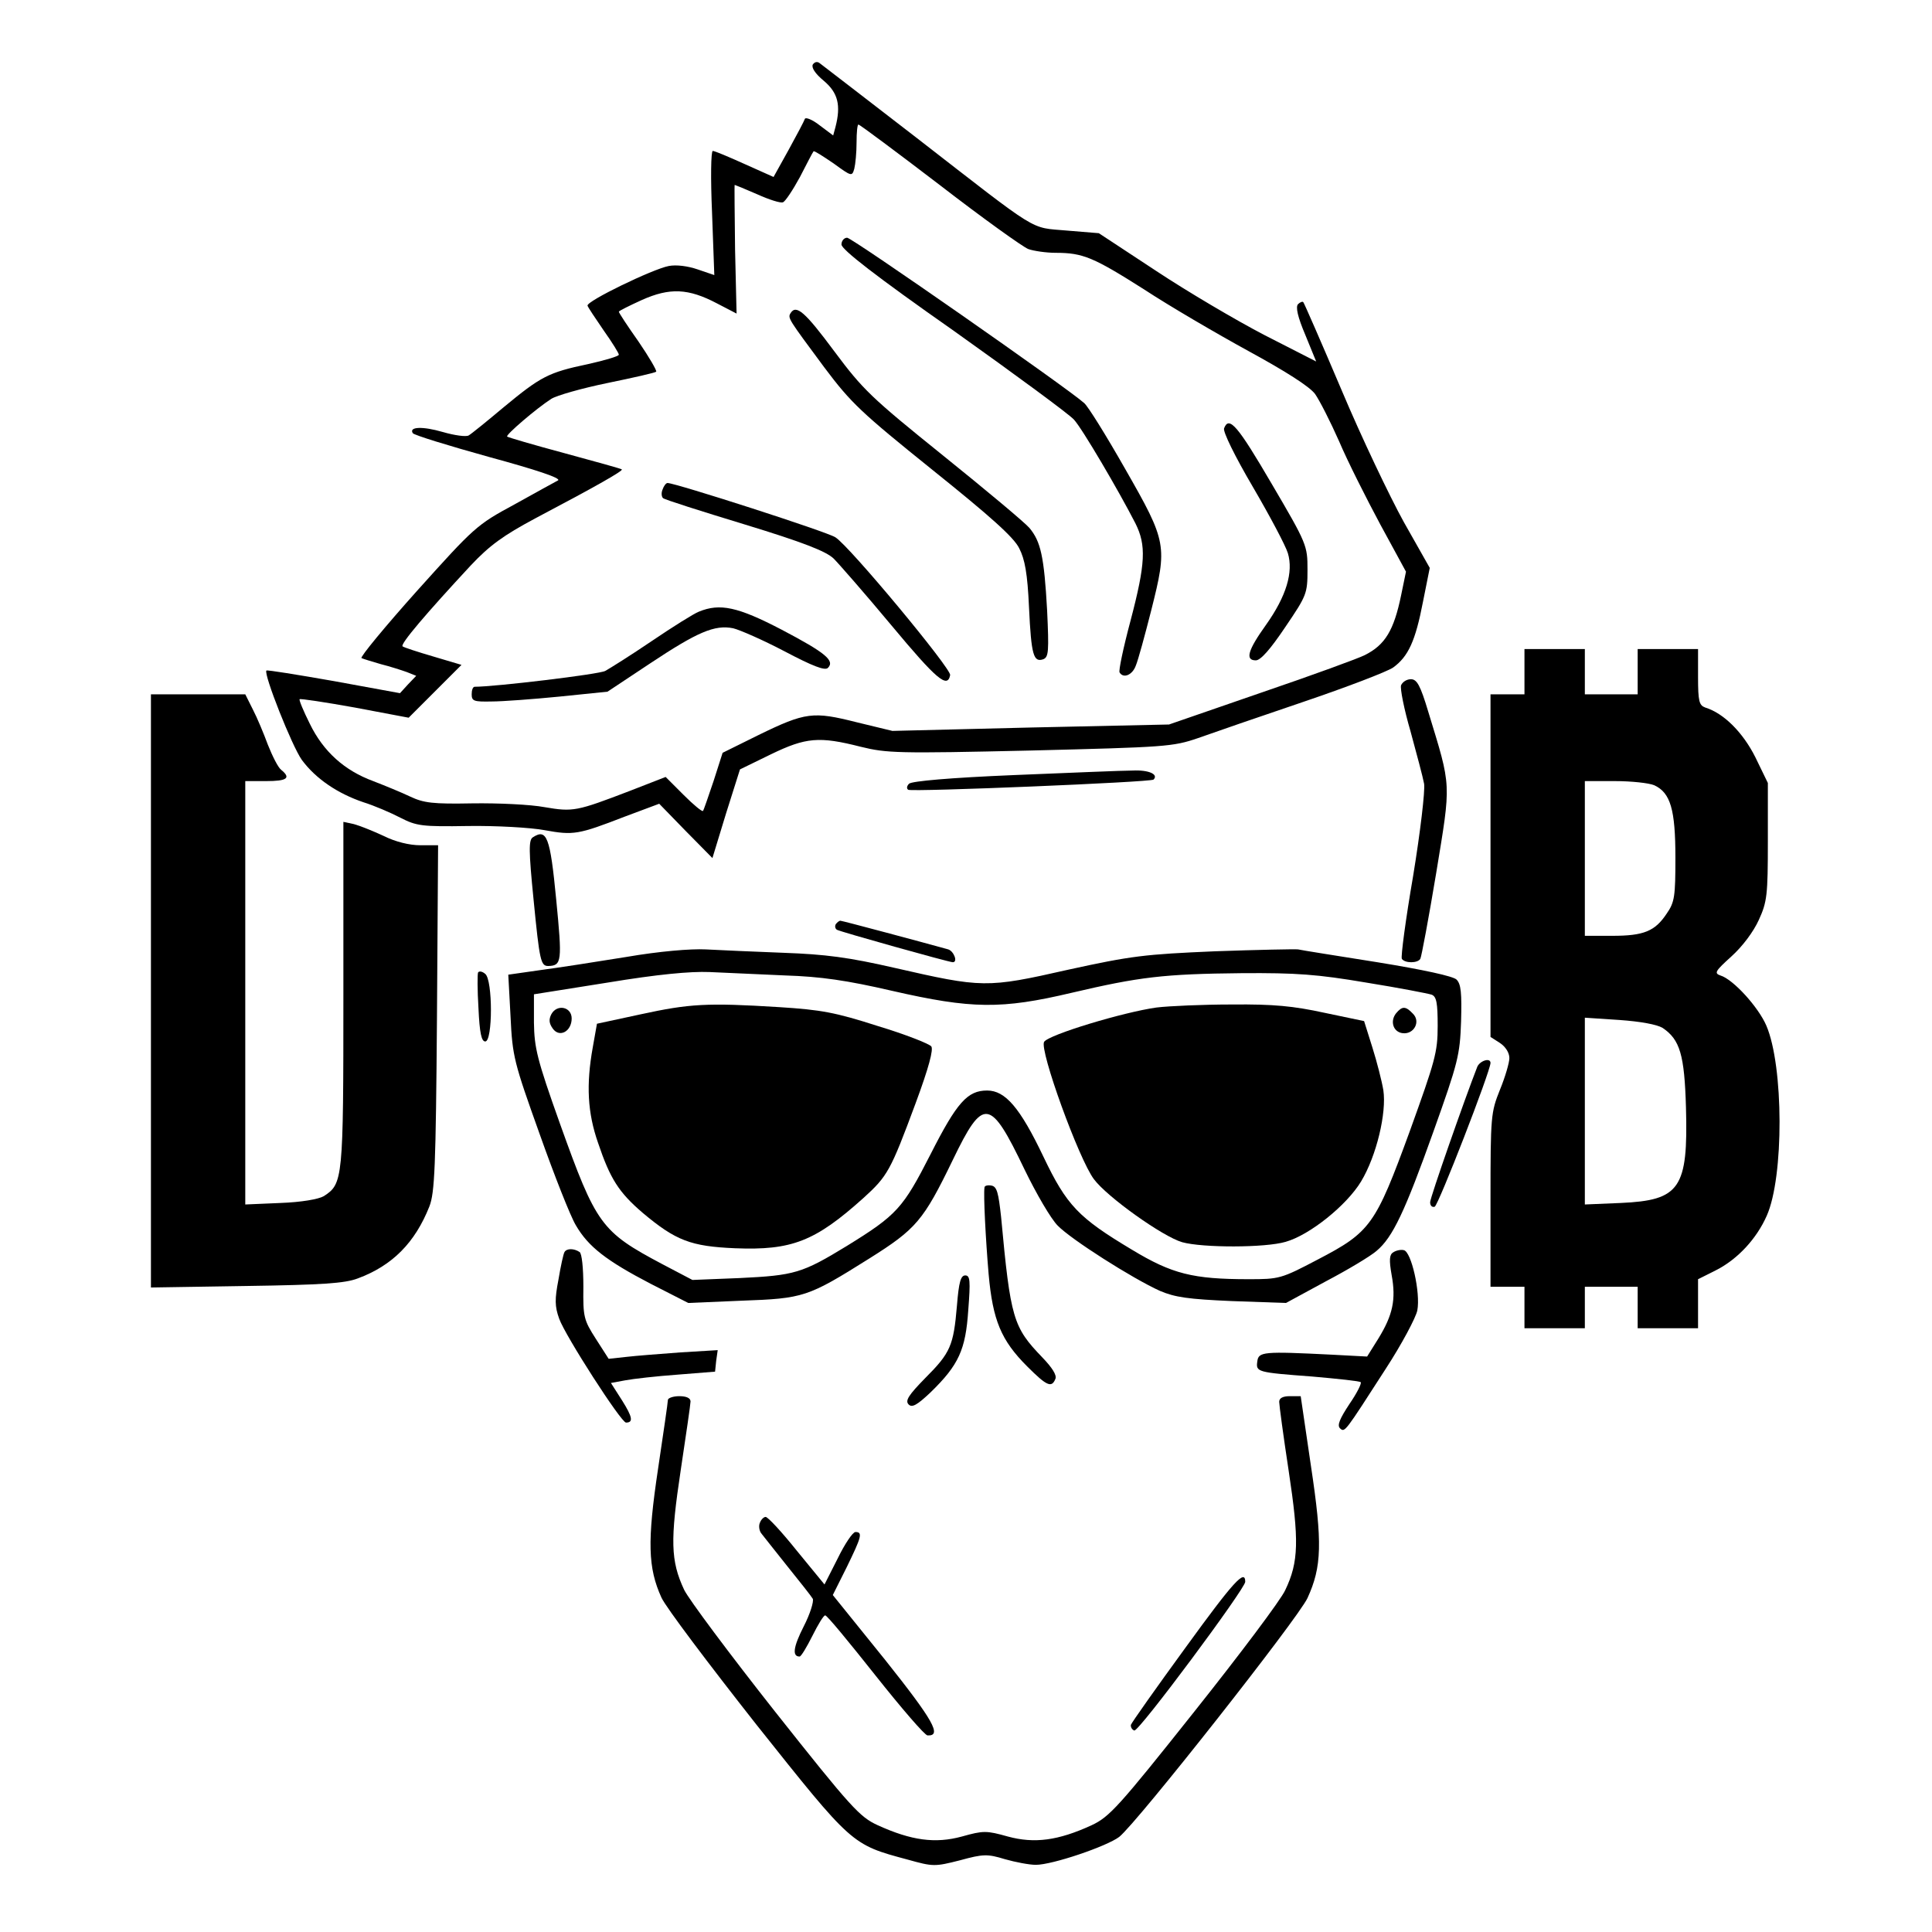
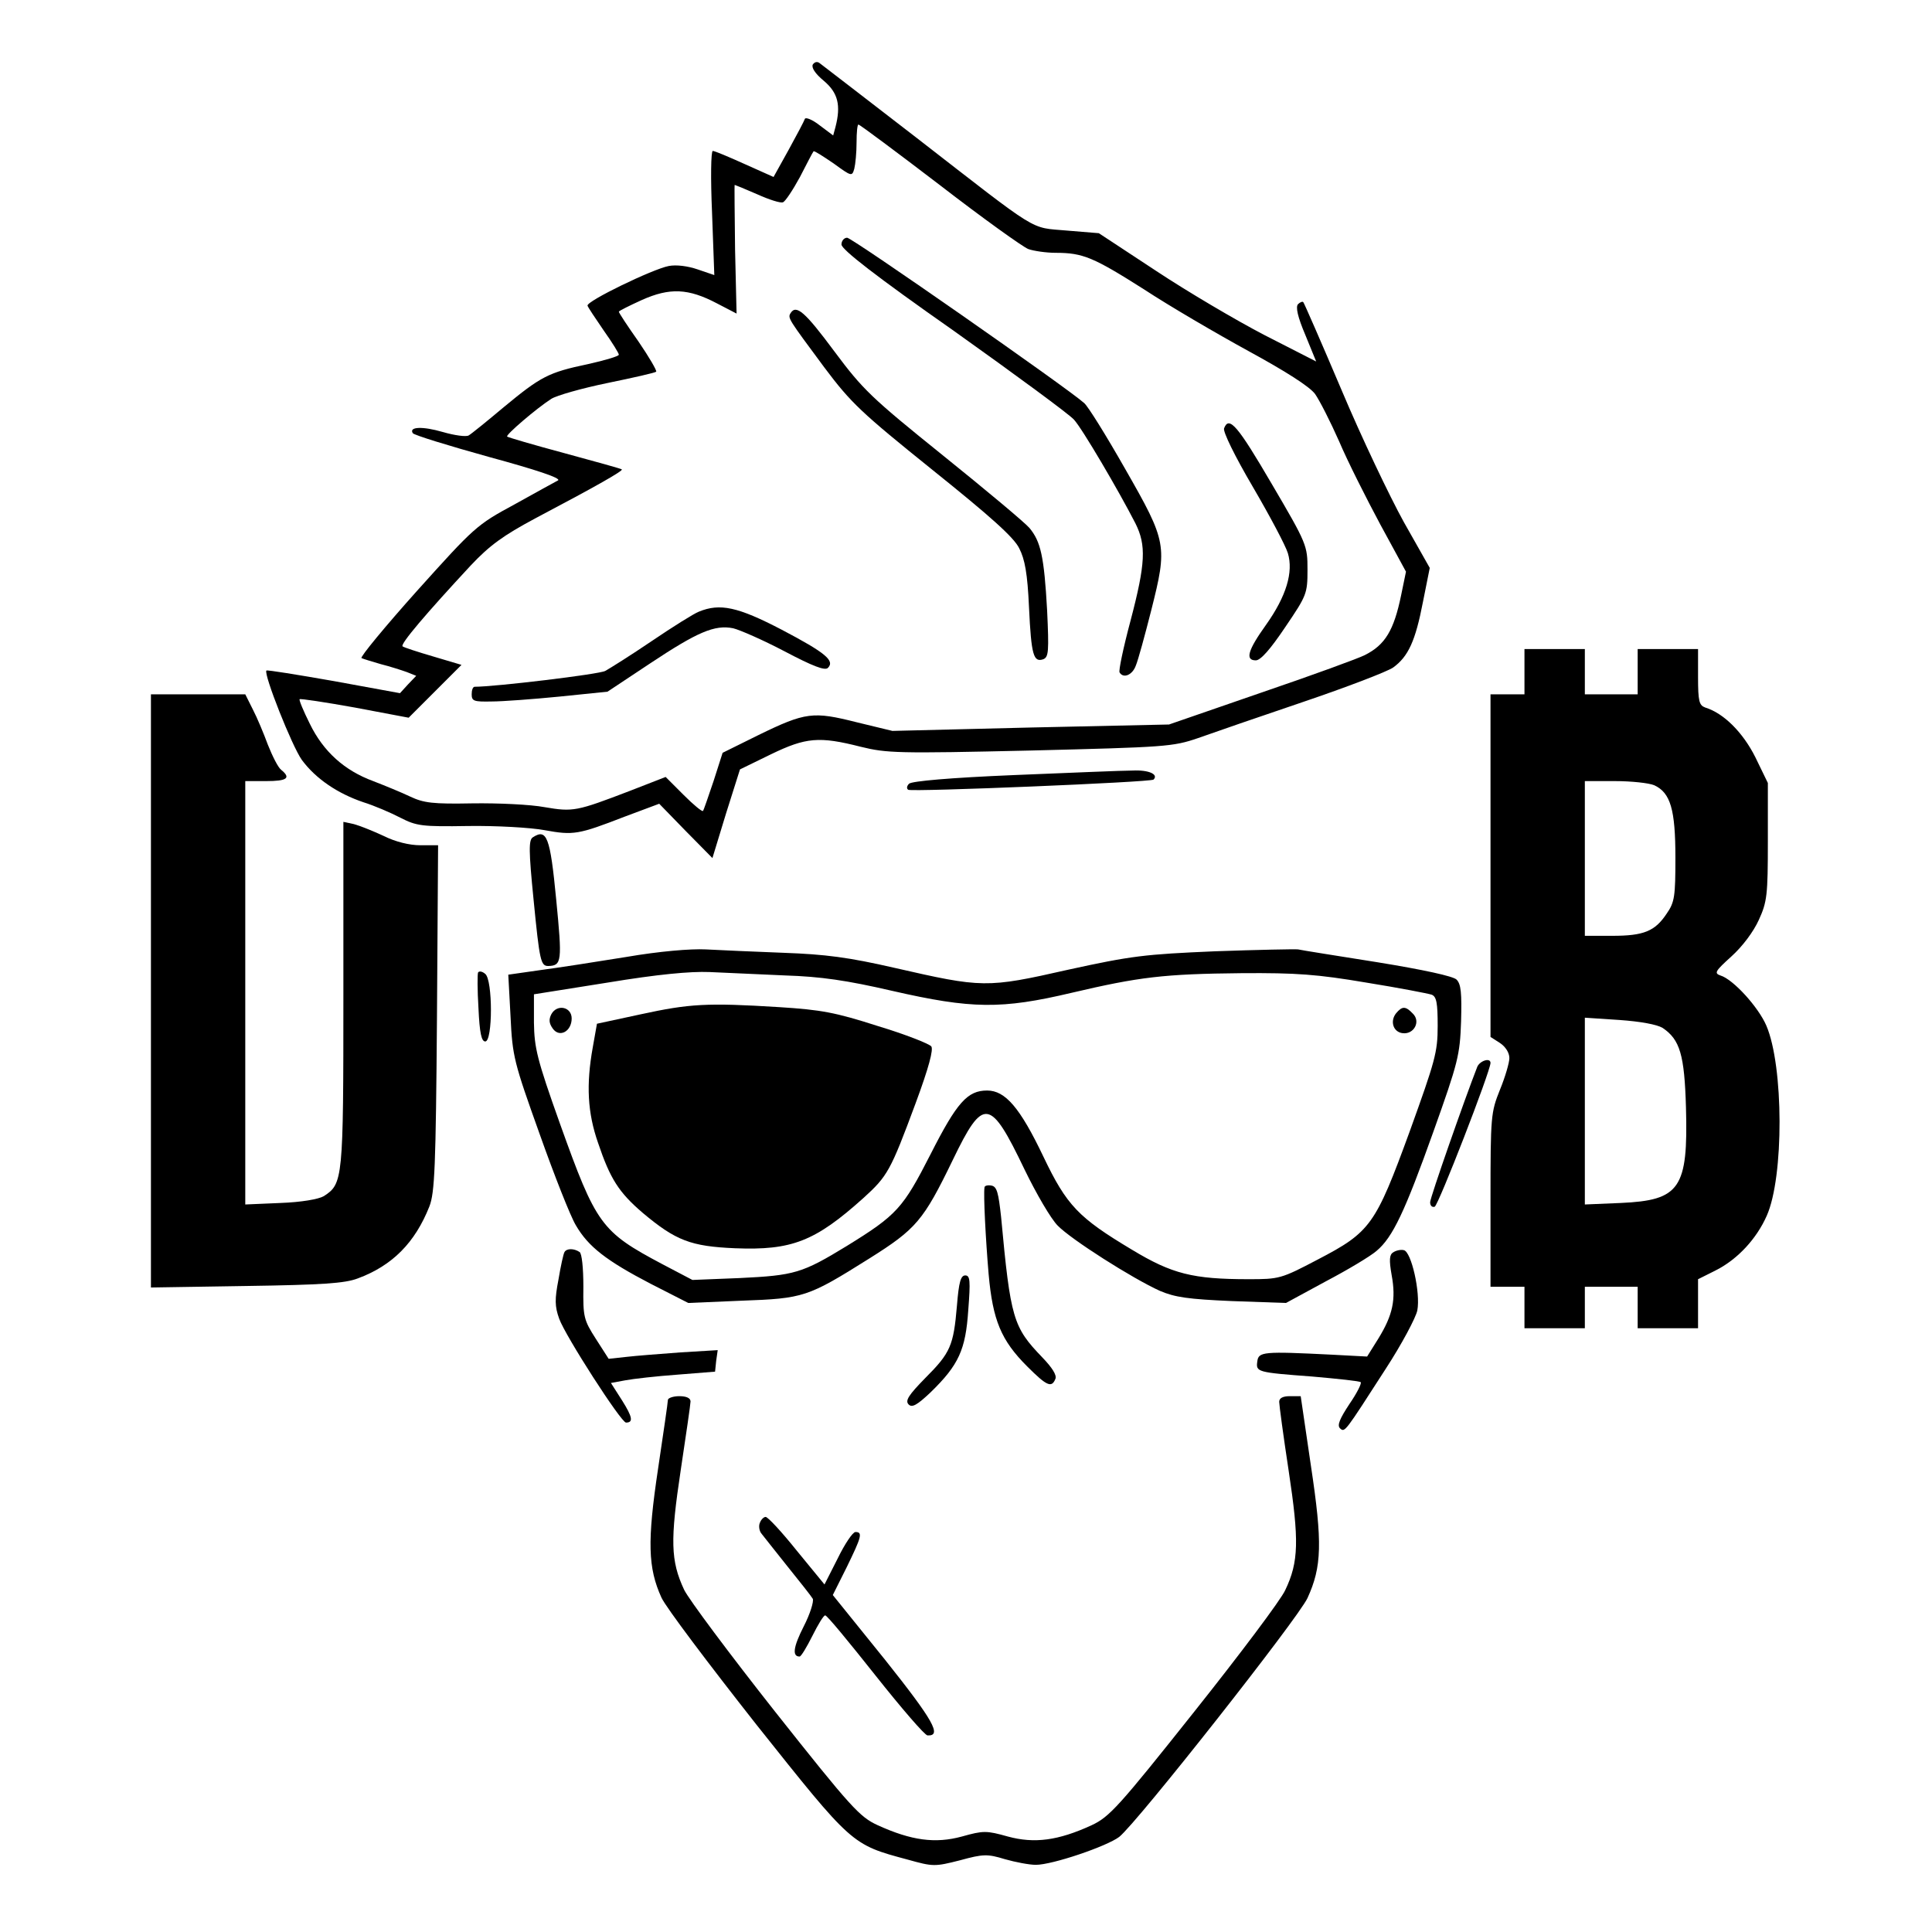
<svg xmlns="http://www.w3.org/2000/svg" version="1.0" width="512pt" height="512pt" viewBox="0 0 512 512" preserveAspectRatio="xMidYMid meet">
  <g transform="translate(0,512) scale(0.1,-0.1)" fill="#000000" stroke="none">
    <path d="M2154 4949 c-4 -8 6 -24 29 -43 38 -32 46 -65 31 -123 l-6 -22 -36 27 c-19 15 -37 22 -39 17 -2 -6 -21 -42 -43 -82 l-40 -72 -76 34 c-42 19 -80 35 -85 35 -5 0 -6 -73 -2 -164 l6 -165 -44 15 c-26 9 -57 13 -77 9 -42 -8 -218 -93 -215 -105 1 -4 21 -34 43 -66 22 -31 40 -60 40 -64 0 -4 -37 -15 -82 -25 -105 -22 -125 -33 -223 -114 -44 -37 -86 -71 -93 -75 -7 -4 -37 0 -68 9 -55 16 -91 14 -80 -3 3 -5 94 -33 202 -63 125 -34 191 -56 183 -62 -8 -4 -60 -33 -116 -64 -100 -54 -106 -60 -258 -229 -85 -95 -151 -175 -147 -178 4 -2 27 -9 51 -16 24 -6 55 -16 69 -21 l25 -10 -22 -23 -21 -23 -175 32 c-97 17 -177 30 -179 28 -8 -9 68 -201 94 -237 37 -50 95 -89 163 -112 29 -9 73 -28 98 -41 43 -22 57 -24 180 -22 74 1 164 -4 202 -11 77 -14 89 -12 213 36 l91 34 70 -72 71 -72 36 118 37 117 82 40 c93 45 128 48 238 20 69 -17 98 -18 449 -10 359 9 378 10 445 33 39 14 164 57 279 96 115 39 222 80 238 91 40 29 59 70 79 174 l18 90 -69 122 c-37 67 -112 224 -165 350 -53 125 -99 230 -101 232 -2 3 -9 0 -14 -5 -7 -7 -1 -34 19 -81 l29 -71 -137 70 c-75 39 -204 115 -287 170 l-152 100 -85 7 c-100 9 -67 -11 -397 245 -135 104 -250 193 -257 198 -7 6 -14 4 -19 -3z m336 -319 c114 -88 220 -164 235 -170 14 -5 47 -10 73 -10 72 0 100 -12 234 -97 67 -44 192 -117 276 -163 99 -54 162 -94 177 -114 12 -17 41 -74 64 -126 22 -52 72 -151 109 -220 l68 -125 -13 -63 c-19 -92 -42 -131 -96 -158 -15 -8 -138 -53 -273 -99 l-246 -85 -367 -8 -366 -9 -95 23 c-115 29 -135 27 -260 -34 l-95 -47 -24 -75 c-14 -41 -26 -77 -28 -79 -2 -3 -25 16 -51 42 l-48 48 -95 -37 c-141 -54 -150 -56 -226 -43 -37 7 -123 11 -191 10 -105 -2 -129 1 -165 18 -23 11 -67 29 -98 41 -76 28 -132 78 -168 152 -17 34 -29 63 -27 65 2 2 68 -8 146 -22 l143 -27 70 70 70 70 -74 22 c-41 12 -78 24 -82 27 -8 5 64 89 181 215 50 53 86 79 170 124 165 87 233 126 230 130 -2 2 -71 21 -152 43 -82 22 -150 42 -152 44 -5 4 78 75 117 100 14 9 81 28 149 42 68 14 126 27 129 30 2 3 -19 39 -47 80 -29 41 -52 76 -52 79 0 2 28 16 61 31 74 33 123 31 199 -9 l52 -27 -4 170 c-1 94 -2 171 -1 171 1 0 28 -11 60 -25 31 -14 62 -24 68 -21 6 2 26 32 45 67 18 35 34 66 36 68 2 2 25 -13 53 -32 48 -35 49 -35 55 -14 3 12 6 43 6 70 0 26 2 47 5 47 3 0 100 -72 215 -160z" />
    <path d="M2230 4472 c0 -13 91 -84 298 -229 163 -116 307 -222 318 -235 21 -22 119 -189 163 -275 29 -58 27 -106 -13 -258 -19 -71 -32 -133 -29 -137 10 -17 34 -7 43 18 6 14 24 80 41 147 43 171 42 180 -69 374 -50 88 -99 167 -109 175 -46 41 -615 438 -628 438 -8 0 -15 -8 -15 -18z" />
    <path d="M2095 4290 c-8 -13 -5 -16 89 -143 72 -96 98 -120 288 -273 152 -122 215 -178 229 -207 15 -29 22 -67 26 -157 6 -127 12 -146 38 -137 14 6 15 21 10 129 -8 144 -17 183 -47 219 -13 15 -116 101 -229 192 -190 153 -212 174 -288 276 -78 105 -101 125 -116 101z" />
    <path d="M3244 3985 c-4 -8 29 -75 76 -155 45 -77 87 -156 93 -176 15 -50 -4 -114 -58 -190 -48 -67 -56 -94 -27 -94 13 0 39 30 78 88 57 84 59 89 59 152 0 64 -1 68 -95 228 -90 154 -113 181 -126 147z" />
-     <path d="M1756 3823 c-4 -9 -3 -19 1 -23 4 -4 102 -35 217 -70 154 -47 215 -71 235 -90 14 -14 84 -94 154 -178 120 -144 148 -167 155 -131 3 17 -266 341 -304 365 -20 14 -424 144 -445 144 -4 0 -10 -8 -13 -17z" />
    <path d="M1852 3499 c-13 -5 -69 -40 -125 -78 -56 -38 -112 -73 -123 -79 -16 -9 -292 -42 -346 -42 -5 0 -8 -9 -8 -20 0 -18 6 -20 53 -19 28 0 109 6 180 13 l127 13 113 75 c125 83 171 103 220 93 17 -4 79 -31 136 -61 74 -39 107 -52 115 -44 19 19 -6 40 -122 101 -117 61 -164 71 -220 48z" />
    <path d="M4040 3340 l0 -60 -45 0 -45 0 0 -454 0 -454 25 -16 c15 -10 25 -26 25 -40 0 -12 -11 -50 -25 -84 -24 -60 -25 -69 -25 -292 l0 -230 45 0 45 0 0 -55 0 -55 80 0 80 0 0 55 0 55 70 0 70 0 0 -55 0 -55 80 0 80 0 0 65 0 65 48 24 c57 29 107 83 134 144 46 103 45 397 -1 504 -21 49 -88 123 -122 133 -17 6 -13 12 29 50 30 27 59 66 73 97 22 48 24 66 24 208 l0 155 -33 68 c-33 66 -84 117 -133 132 -16 6 -19 16 -19 81 l0 74 -80 0 -80 0 0 -60 0 -60 -70 0 -70 0 0 60 0 60 -80 0 -80 0 0 -60z m344 -301 c43 -20 56 -64 56 -192 0 -102 -2 -118 -23 -148 -31 -47 -61 -59 -144 -59 l-73 0 0 205 0 205 80 0 c43 0 90 -5 104 -11z m22 -643 c46 -31 58 -71 62 -211 6 -215 -16 -246 -173 -253 l-95 -4 0 247 0 248 91 -6 c57 -4 100 -12 115 -21z" />
-     <path d="M3713 3304 c-3 -8 8 -64 25 -122 16 -59 33 -122 36 -139 3 -18 -10 -128 -29 -244 -20 -116 -33 -215 -30 -220 8 -12 42 -12 49 0 3 5 22 107 42 227 40 244 41 225 -21 428 -21 70 -30 86 -46 86 -11 0 -22 -7 -26 -16z" />
    <path d="M400 2494 l0 -786 253 4 c201 3 261 7 295 20 92 34 152 95 190 191 14 36 17 104 20 500 l3 457 -47 0 c-29 0 -66 9 -98 25 -28 13 -63 27 -78 31 l-28 6 0 -457 c0 -492 -1 -502 -52 -535 -14 -8 -59 -16 -115 -18 l-93 -4 0 561 0 561 55 0 c56 0 67 8 40 30 -8 6 -23 36 -35 66 -11 30 -29 73 -40 94 l-20 40 -125 0 -125 0 0 -786z" />
    <path d="M2688 3066 c-169 -7 -272 -16 -279 -23 -6 -6 -7 -13 -2 -16 10 -6 643 20 650 27 14 14 -13 26 -55 24 -26 0 -167 -6 -314 -12z" />
    <path d="M1412 2901 c-11 -7 -11 -35 2 -165 16 -163 19 -176 39 -176 36 1 37 12 21 176 -16 167 -25 189 -62 165z" />
-     <path d="M2215 2671 c-3 -5 -2 -12 3 -15 8 -5 297 -86 307 -86 14 0 3 29 -12 34 -61 17 -281 76 -286 76 -3 0 -8 -4 -12 -9z" />
+     <path d="M2215 2671 z" />
    <path d="M1660 2584 c-80 -13 -183 -29 -229 -35 l-84 -12 6 -111 c5 -106 9 -121 77 -311 39 -110 82 -219 96 -242 33 -57 81 -94 198 -155 l100 -51 141 6 c165 6 175 9 339 112 124 78 143 100 221 261 81 168 99 165 190 -25 31 -64 70 -131 88 -149 36 -37 198 -140 271 -173 40 -17 75 -22 191 -27 l143 -5 105 57 c59 31 119 67 135 81 43 36 75 104 151 317 65 182 70 202 73 291 2 75 0 99 -12 111 -9 9 -87 26 -210 46 -107 17 -202 32 -210 34 -8 1 -107 -1 -220 -5 -187 -8 -221 -12 -390 -49 -216 -49 -227 -48 -459 5 -122 28 -183 36 -295 40 -78 3 -170 7 -206 9 -39 2 -123 -5 -210 -20z m420 -49 c95 -3 164 -13 285 -41 210 -48 289 -49 475 -5 179 42 244 50 451 52 145 1 200 -3 330 -25 87 -14 164 -29 173 -32 13 -5 16 -22 16 -83 0 -70 -7 -93 -74 -279 -91 -249 -104 -267 -244 -340 -97 -51 -102 -52 -183 -52 -148 0 -203 14 -309 78 -142 85 -173 117 -235 247 -62 130 -101 175 -149 175 -52 0 -80 -31 -150 -169 -73 -143 -89 -161 -222 -243 -118 -72 -138 -78 -284 -85 l-125 -5 -80 42 c-162 86 -175 104 -271 372 -61 171 -68 201 -69 268 l0 75 195 31 c133 22 219 30 270 28 41 -2 131 -6 200 -9z" />
    <path d="M1698 2432 l-116 -25 -11 -62 c-18 -100 -14 -174 14 -254 32 -95 55 -131 118 -185 88 -74 128 -89 245 -94 150 -6 212 18 340 133 64 58 72 72 138 250 36 97 48 144 42 152 -6 7 -69 32 -142 54 -112 36 -150 43 -261 50 -192 12 -238 9 -367 -19z" />
-     <path d="M3065 2450 c-87 -12 -286 -72 -298 -91 -13 -21 92 -311 132 -364 35 -47 182 -152 234 -167 54 -15 220 -15 274 1 64 18 162 97 200 160 41 68 68 182 59 242 -4 24 -17 75 -29 113 l-22 70 -105 22 c-83 18 -134 23 -245 22 -77 0 -167 -4 -200 -8z" />
    <path d="M1461 2432 c-7 -14 -6 -24 4 -38 18 -25 50 -7 50 27 0 31 -39 39 -54 11z" />
    <path d="M3700 2435 c-17 -21 -8 -50 17 -53 30 -4 49 31 27 52 -19 20 -28 20 -44 1z" />
    <path d="M1267 2543 c-2 -4 -2 -47 1 -95 3 -66 8 -88 18 -88 20 0 20 163 0 179 -8 7 -16 8 -19 4z" />
    <path d="M3915 2293 c-34 -87 -125 -347 -125 -359 0 -9 5 -14 12 -12 10 4 147 357 148 381 0 15 -28 6 -35 -10z" />
    <path d="M2609 1973 c-3 -19 3 -136 11 -230 11 -122 33 -175 102 -244 52 -52 65 -58 75 -33 4 10 -9 30 -35 57 -77 80 -84 102 -109 372 -7 64 -11 80 -25 83 -10 2 -19 0 -19 -5z" />
    <path d="M1496 1802 c-3 -5 -10 -37 -16 -73 -10 -52 -10 -71 2 -104 16 -45 164 -275 177 -275 20 0 17 15 -10 58 l-30 47 38 7 c21 4 83 11 138 15 l100 8 3 29 4 28 -99 -6 c-54 -4 -119 -9 -144 -12 l-46 -5 -34 53 c-32 50 -34 58 -33 138 0 50 -4 88 -10 92 -15 10 -34 10 -40 0z" />
    <path d="M3692 1801 c-10 -6 -11 -20 -4 -60 12 -65 3 -106 -35 -168 l-30 -48 -94 5 c-181 9 -194 8 -197 -18 -4 -28 -1 -29 146 -40 68 -6 126 -12 128 -15 3 -3 -10 -29 -30 -58 -25 -38 -33 -56 -25 -64 13 -12 12 -12 121 157 43 66 80 136 84 155 9 47 -16 157 -36 160 -8 2 -21 -1 -28 -6z" />
    <path d="M2536 1660 c-9 -106 -17 -125 -84 -192 -44 -45 -54 -60 -44 -70 9 -9 22 -2 58 32 75 73 93 113 100 218 6 78 5 92 -8 92 -12 0 -17 -18 -22 -80z" />
    <path d="M1770 1410 c0 -6 -12 -88 -26 -182 -29 -193 -27 -263 9 -342 12 -26 126 -177 252 -337 254 -319 251 -317 400 -357 68 -19 72 -19 139 -2 62 17 73 17 119 3 28 -8 65 -15 82 -15 44 0 188 49 221 74 47 37 474 579 499 633 38 83 40 146 9 351 l-27 184 -29 0 c-18 0 -28 -5 -28 -15 0 -8 11 -90 25 -182 28 -185 27 -242 -9 -317 -11 -25 -120 -170 -241 -322 -201 -253 -225 -279 -272 -301 -89 -41 -152 -49 -222 -30 -57 16 -65 16 -122 0 -70 -19 -133 -11 -223 30 -48 22 -70 46 -272 301 -120 152 -229 298 -241 323 -36 77 -37 131 -9 317 14 93 26 175 26 182 0 9 -11 14 -30 14 -16 0 -30 -5 -30 -10z" />
    <path d="M2014 1085 c-4 -8 -2 -21 3 -28 5 -6 36 -46 69 -87 33 -41 64 -80 68 -87 3 -7 -7 -40 -24 -73 -28 -55 -31 -80 -11 -80 4 0 19 25 34 55 15 30 30 55 34 54 5 0 64 -72 133 -159 69 -87 131 -159 138 -159 39 -2 16 39 -113 201 l-138 171 37 74 c39 80 43 93 23 93 -7 0 -28 -31 -47 -70 l-35 -69 -73 89 c-40 50 -77 90 -83 90 -5 0 -12 -7 -15 -15z" />
-     <path d="M3142 754 c-78 -107 -143 -199 -145 -205 -1 -6 3 -13 9 -15 11 -5 294 376 294 394 0 35 -31 1 -158 -174z" />
  </g>
</svg>